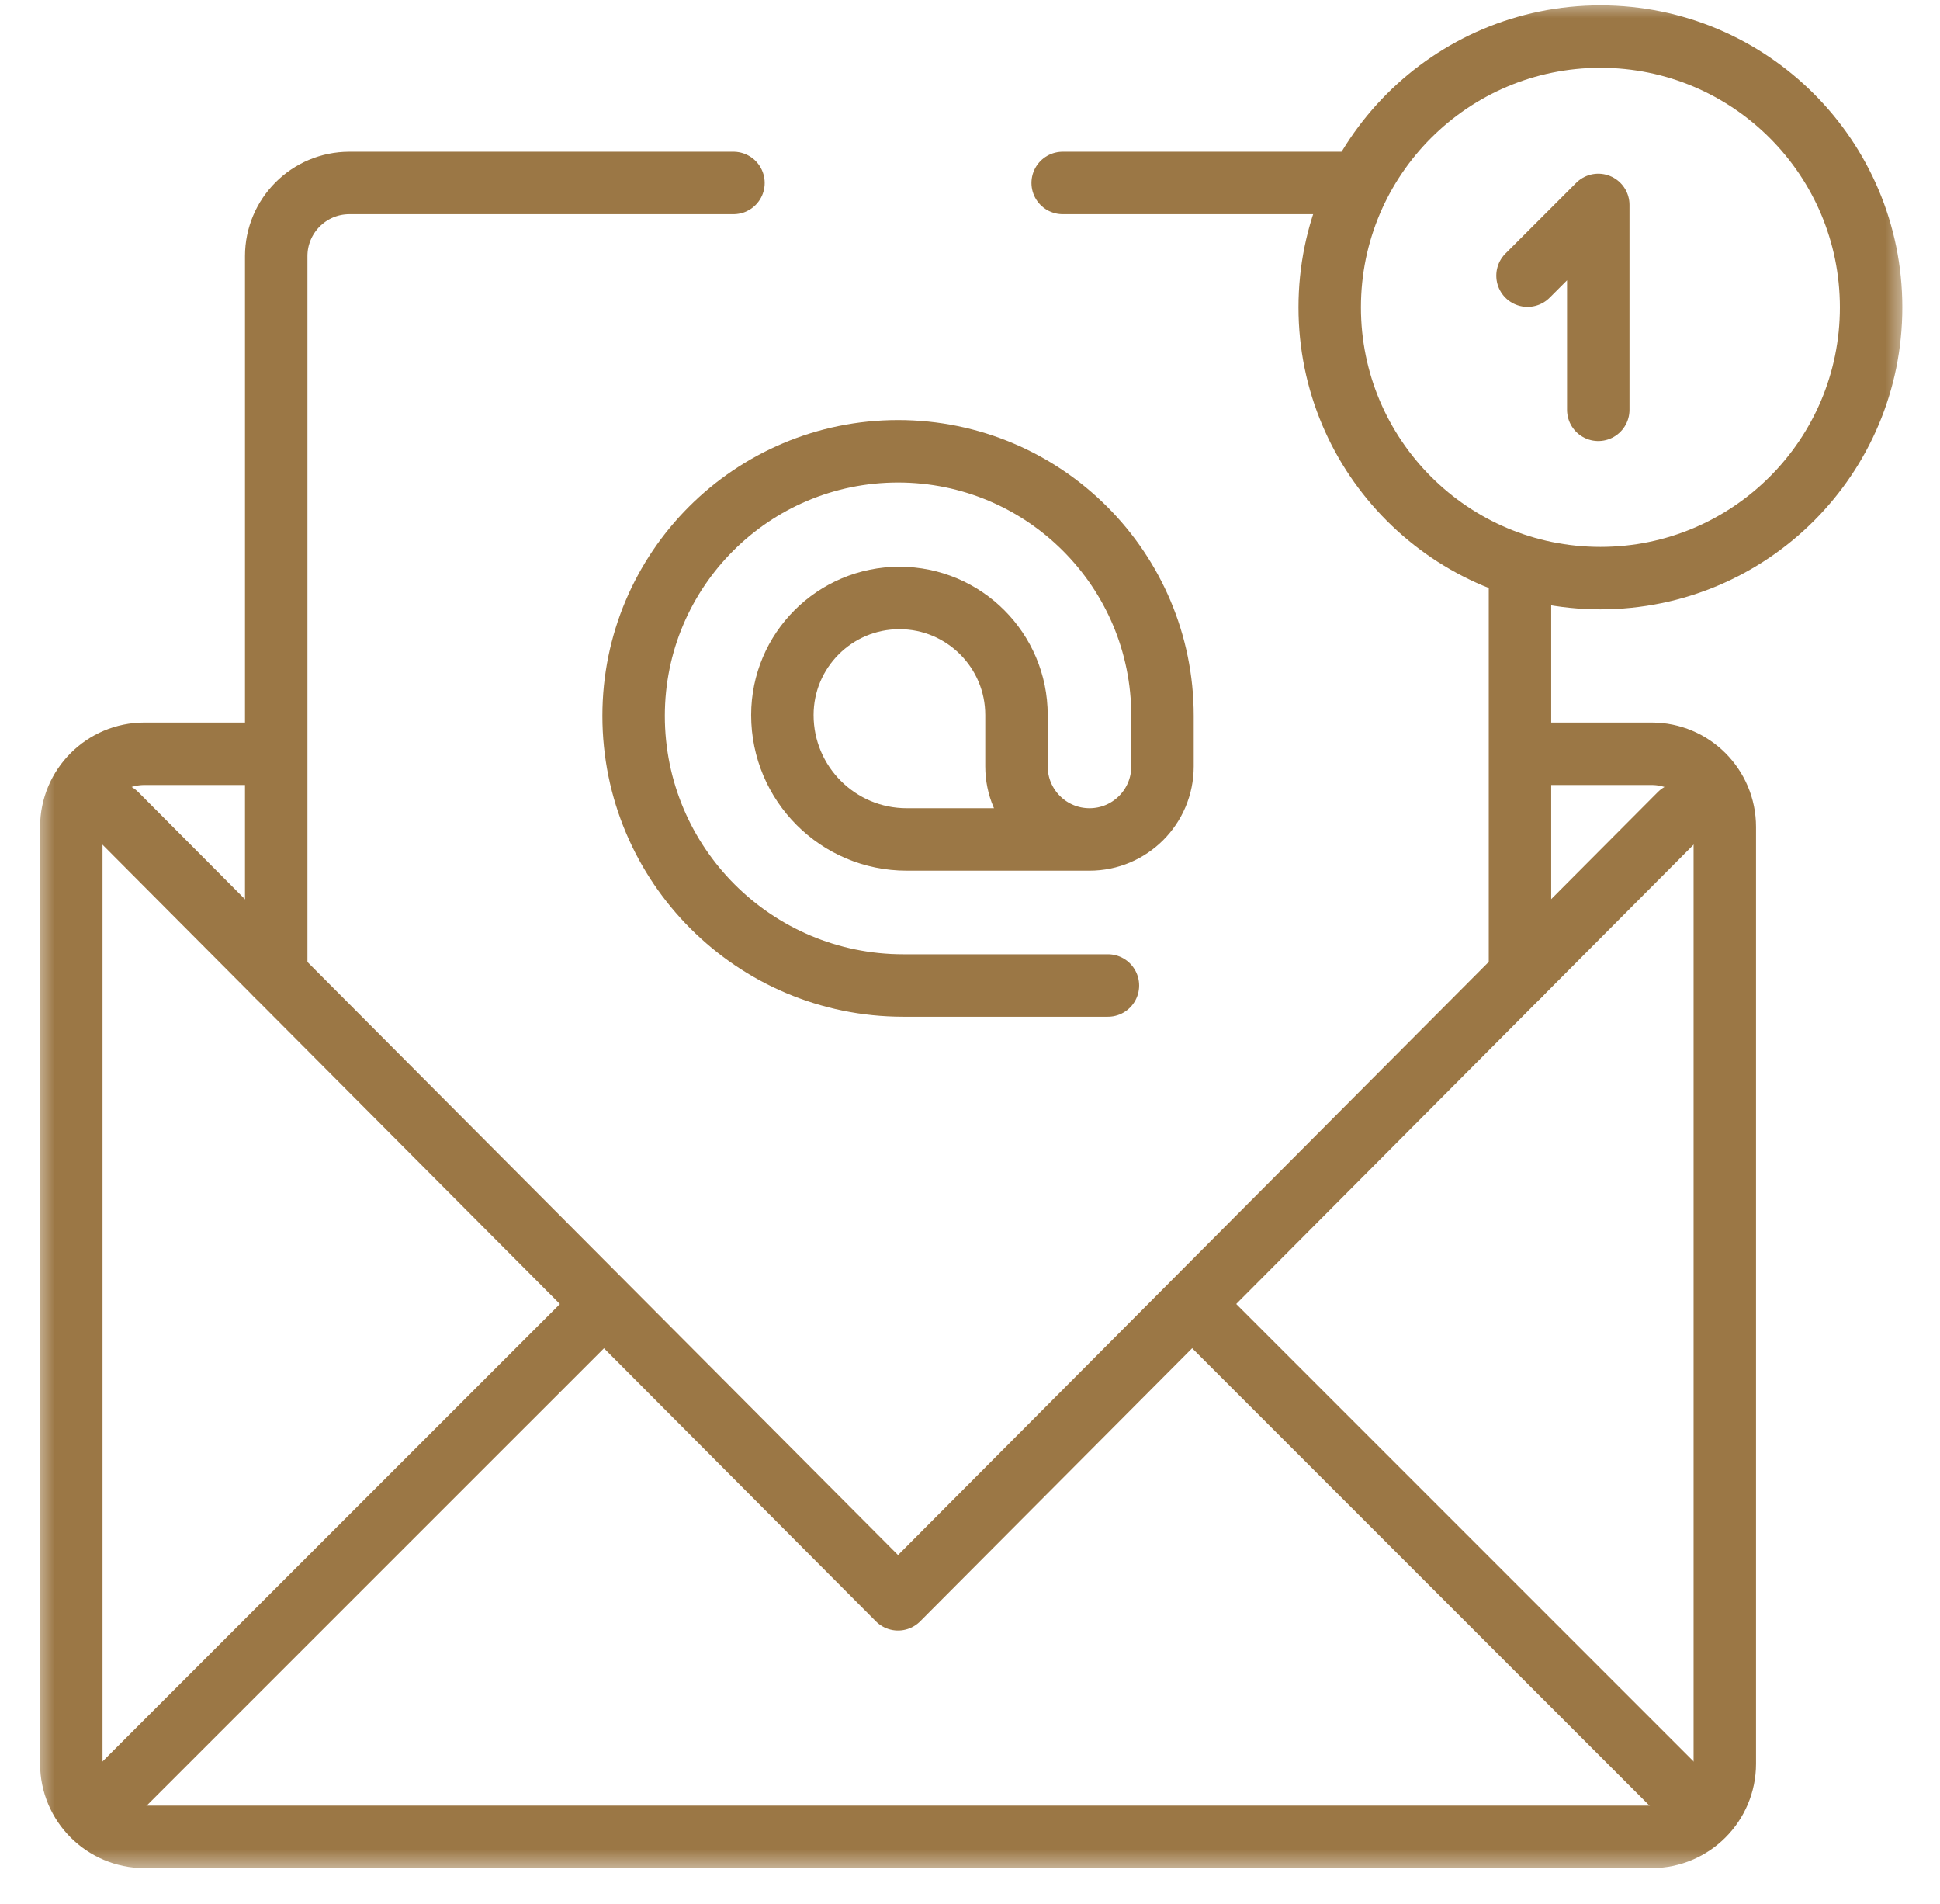
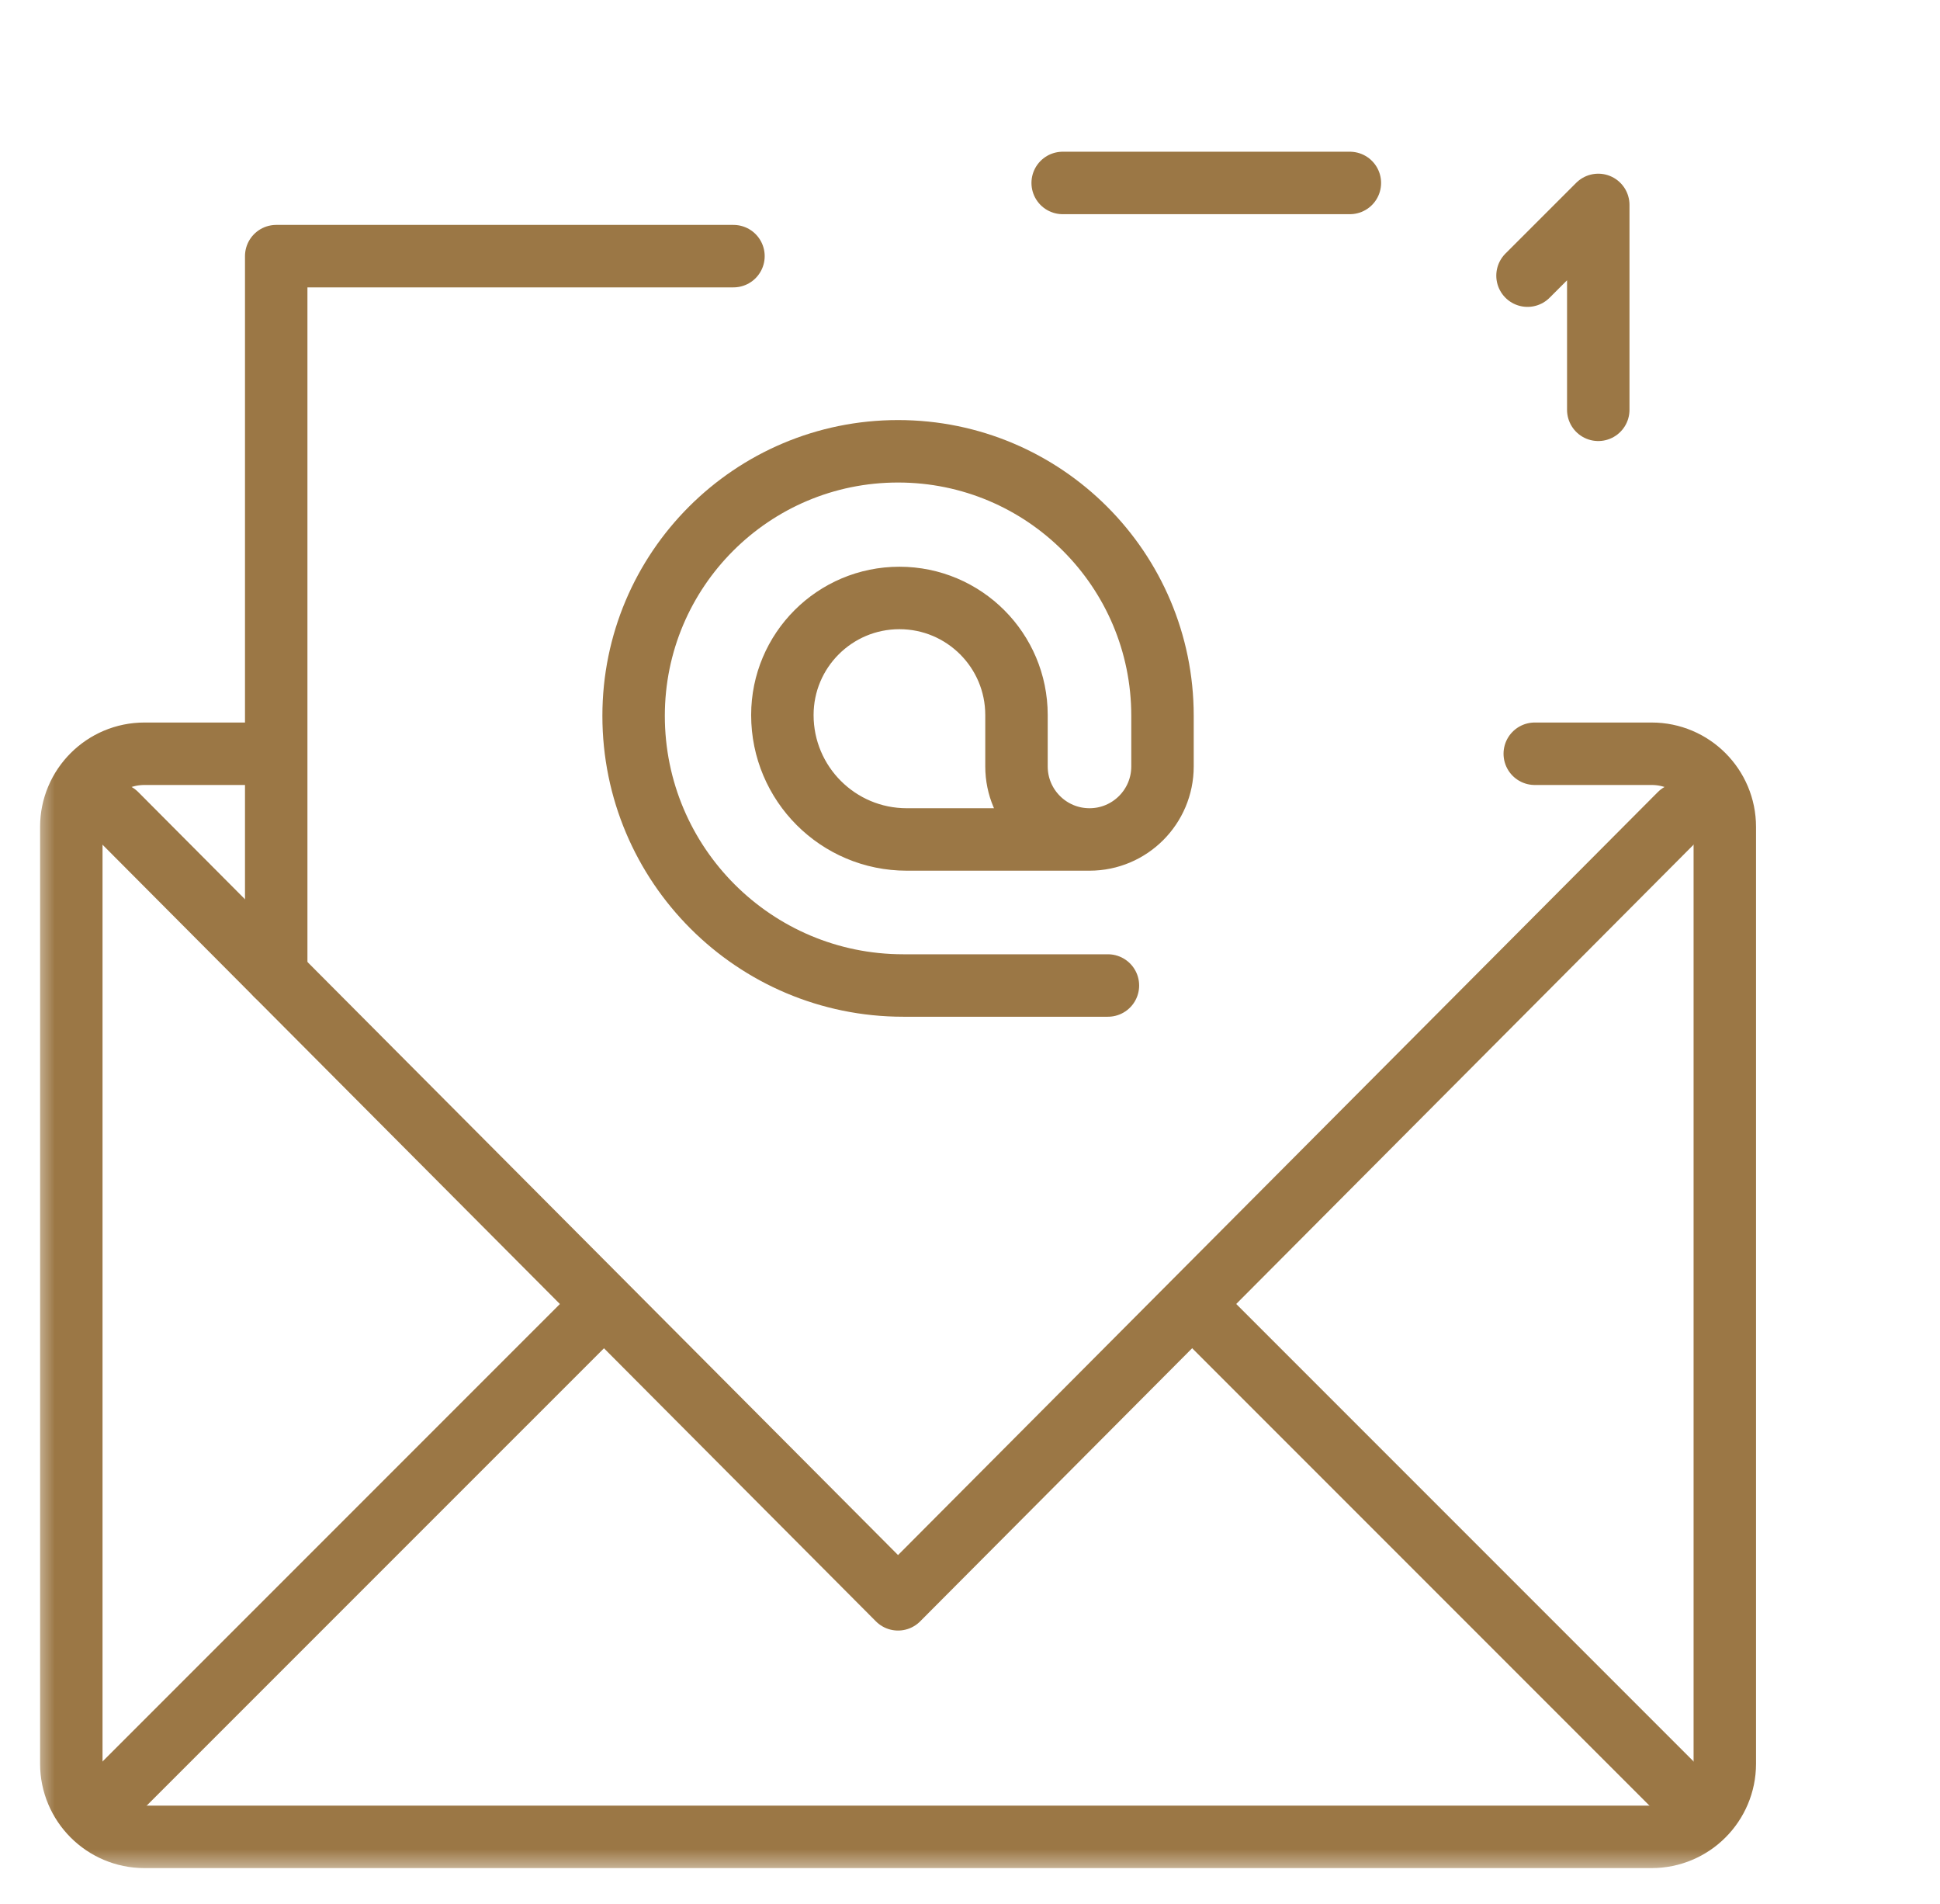
<svg xmlns="http://www.w3.org/2000/svg" width="53" height="52" viewBox="0 0 53 52" fill="none">
  <mask id="mask0_2617_2289" style="mask-type:luminance" maskUnits="userSpaceOnUse" x="0" y="0" width="53" height="52">
    <path d="M0.949 -1.14441e-05H52.118V51.169H0.949V-1.14441e-05Z" fill="white" />
  </mask>
  <g mask="url(#mask0_2617_2289)">
    <path d="M3.348 48.77L16.357 35.762" stroke="#9B7745" stroke-width="1.706" stroke-miterlimit="10" stroke-linecap="round" stroke-linejoin="round" />
    <path d="M45.722 48.77L32.863 35.911" stroke="#9B7745" stroke-width="1.706" stroke-miterlimit="10" stroke-linecap="round" stroke-linejoin="round" />
    <path d="M41.929 20.587H45.122C46.226 20.587 47.121 21.482 47.121 22.586V48.171C47.121 49.275 46.226 50.17 45.122 50.17H3.947C2.843 50.17 1.948 49.275 1.948 48.171V22.586C1.948 21.482 2.843 20.587 3.947 20.587H7.227" stroke="#9B7745" stroke-width="1.706" stroke-miterlimit="10" stroke-linecap="round" stroke-linejoin="round" />
    <path d="M45.895 22.236L24.534 43.682L3.173 22.236" stroke="#9B7745" stroke-width="1.706" stroke-miterlimit="10" stroke-linecap="round" stroke-linejoin="round" />
-     <path d="M41.525 15.79V26.625" stroke="#9B7745" stroke-width="1.706" stroke-miterlimit="10" stroke-linecap="round" stroke-linejoin="round" />
    <path d="M29.032 4.997H36.878" stroke="#9B7745" stroke-width="1.706" stroke-miterlimit="10" stroke-linecap="round" stroke-linejoin="round" />
-     <path d="M7.546 26.625V6.996C7.546 5.892 8.441 4.997 9.545 4.997H20.038" stroke="#9B7745" stroke-width="1.706" stroke-miterlimit="10" stroke-linecap="round" stroke-linejoin="round" />
-     <path d="M36.327 8.395C36.327 12.479 39.638 15.79 43.723 15.79C47.807 15.79 51.118 12.479 51.118 8.395C51.118 4.311 47.807 0.999 43.723 0.999C39.638 0.999 36.327 4.311 36.327 8.395Z" stroke="#9B7745" stroke-width="1.706" stroke-miterlimit="10" stroke-linecap="round" stroke-linejoin="round" />
+     <path d="M7.546 26.625V6.996H20.038" stroke="#9B7745" stroke-width="1.706" stroke-miterlimit="10" stroke-linecap="round" stroke-linejoin="round" />
    <path d="M41.731 7.529L43.664 5.597V11.193" stroke="#9B7745" stroke-width="1.706" stroke-miterlimit="10" stroke-linecap="round" stroke-linejoin="round" />
    <path d="M29.765 22.928H24.772C22.895 22.928 21.374 21.407 21.374 19.53C21.374 17.764 22.805 16.332 24.572 16.332C26.338 16.332 27.77 17.764 27.77 19.53V20.933C27.77 22.035 28.663 22.928 29.765 22.928ZM29.765 22.928C30.866 22.928 31.759 22.035 31.759 20.933V19.551C31.759 15.56 28.525 12.326 24.534 12.326C20.544 12.326 17.31 15.56 17.31 19.551C17.31 23.619 20.608 26.917 24.676 26.917H30.268" stroke="#9B7745" stroke-width="1.706" stroke-miterlimit="10" stroke-linecap="round" stroke-linejoin="round" />
  </g>
</svg>